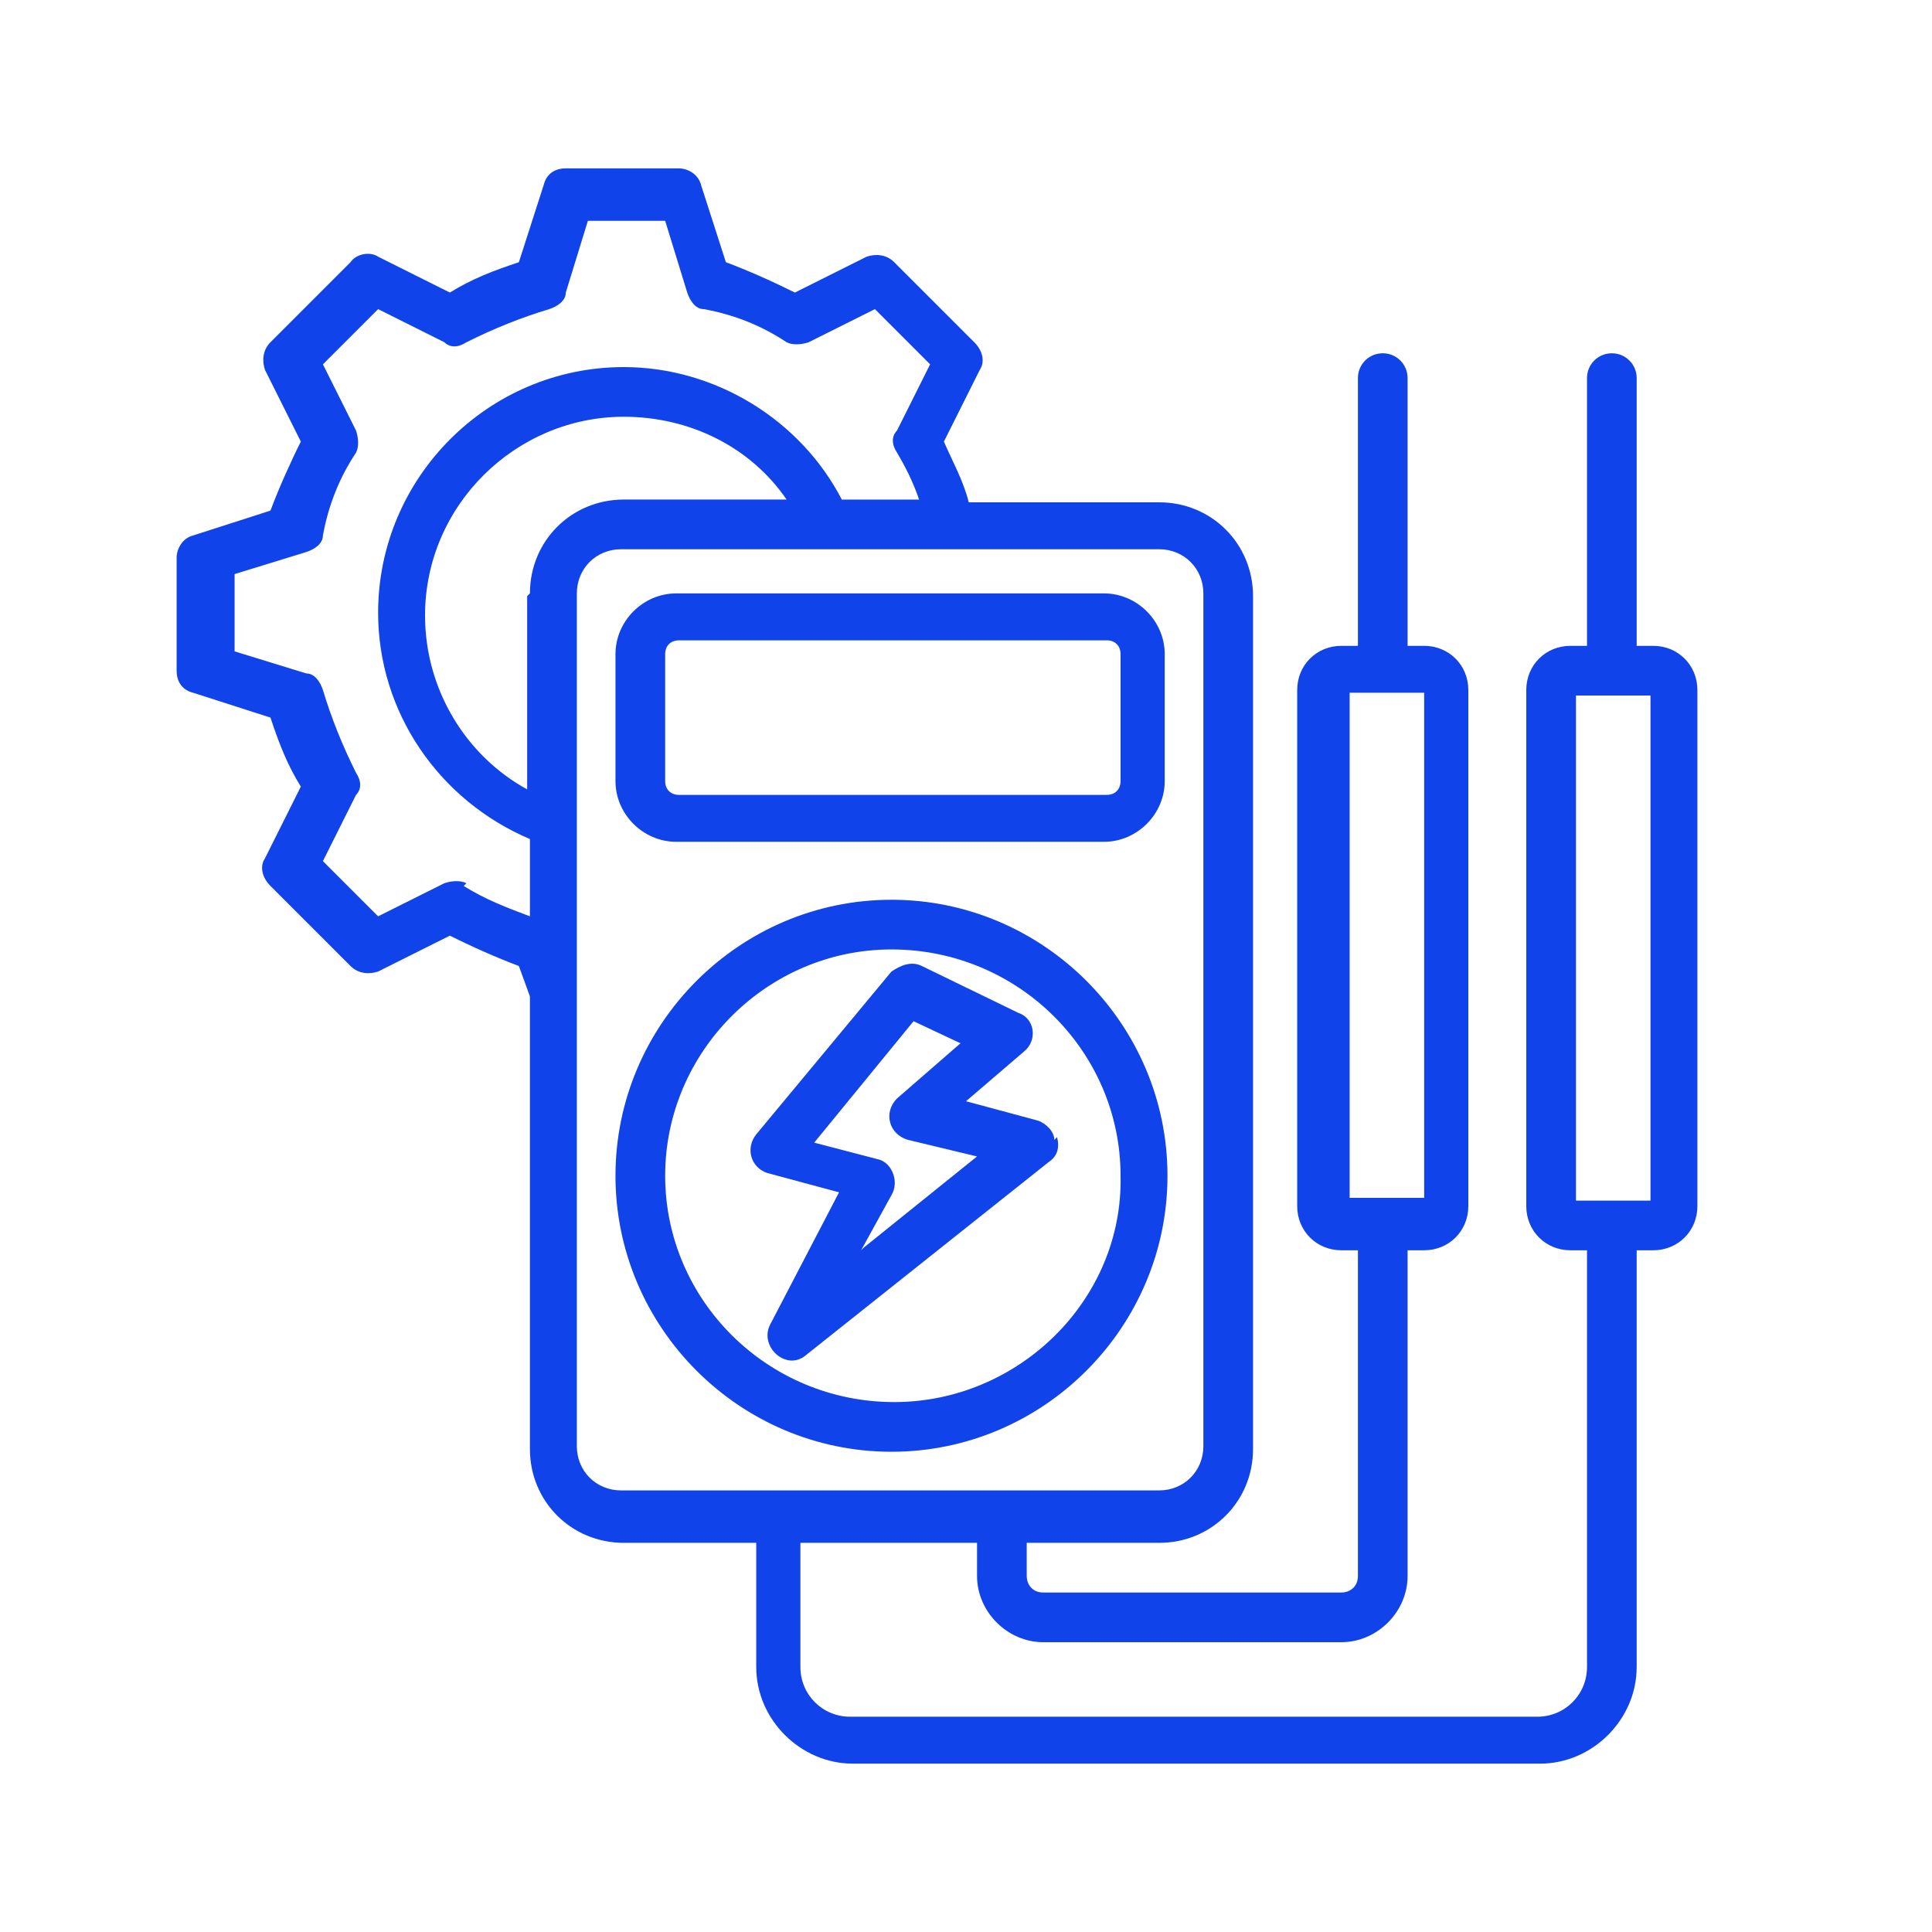
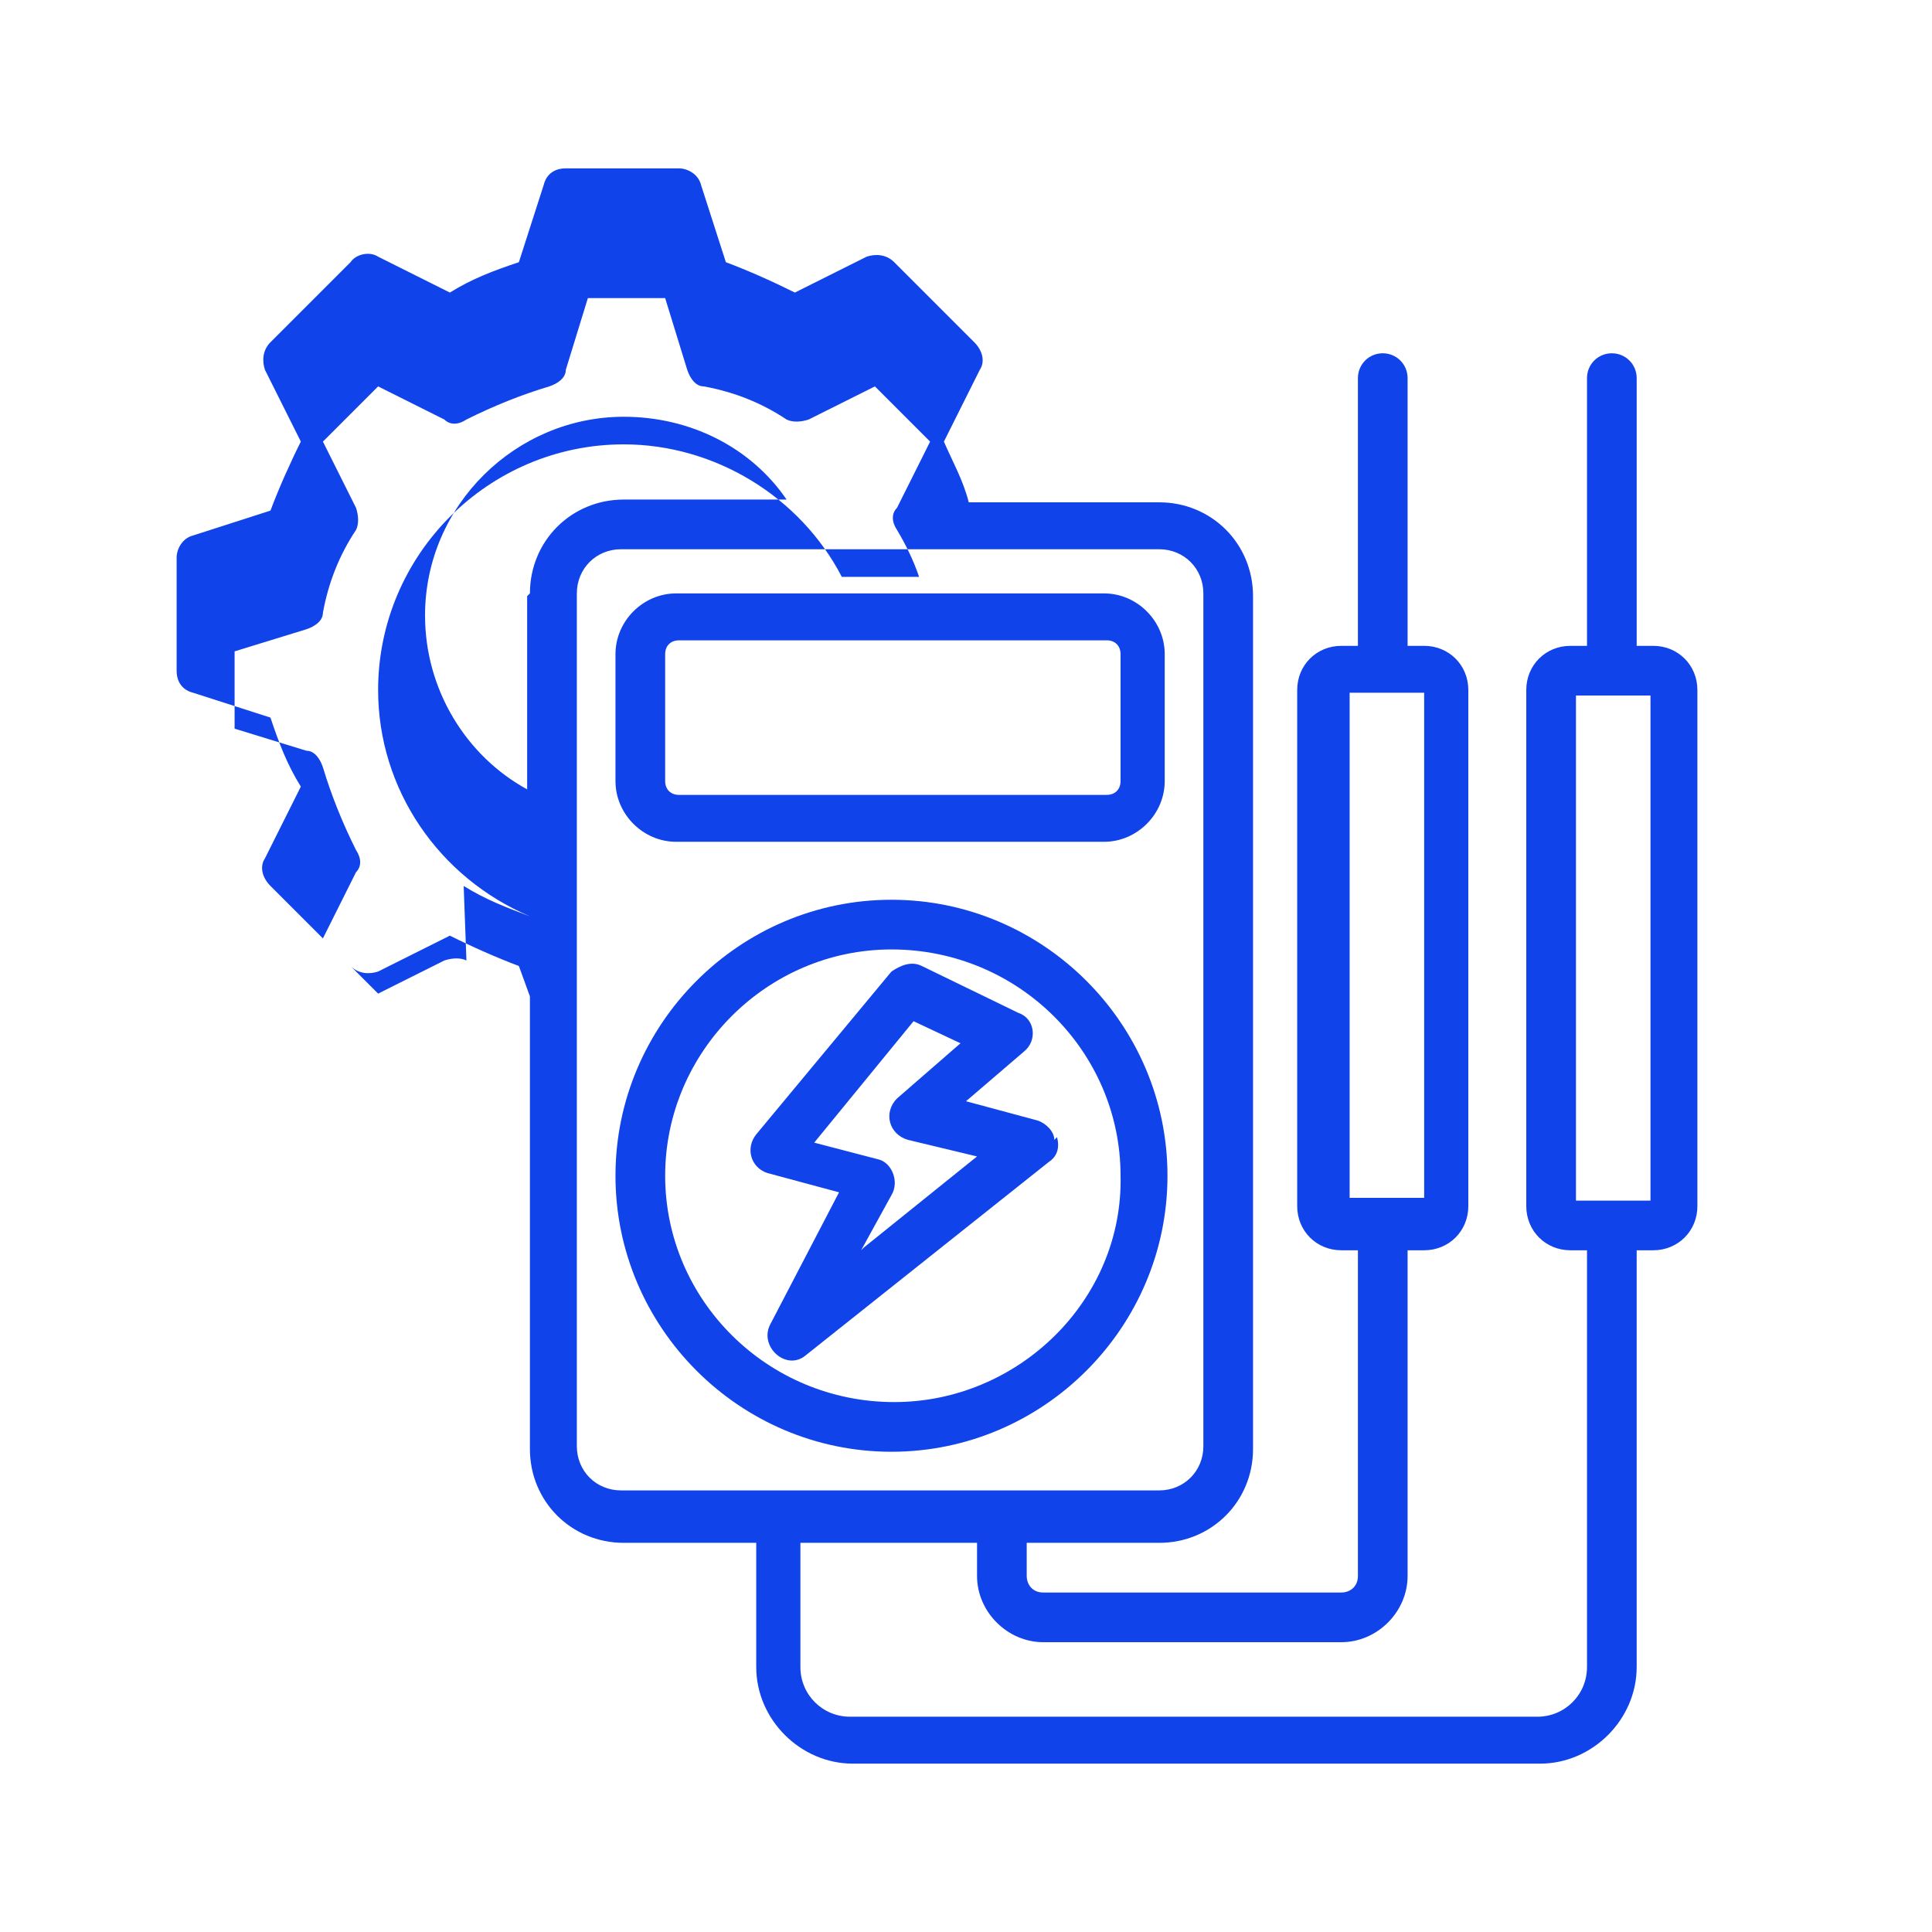
<svg xmlns="http://www.w3.org/2000/svg" id="Layer_1" width="70" height="70" viewBox="0 0 70 70">
  <defs>
    <style>.cls-1{fill:#1043e9;fill-rule:evenodd;}</style>
  </defs>
-   <path class="cls-1" d="M59.8,43.5h-2.7s0-18.3,0-18.3h2.7s0,18.3,0,18.3ZM20.9,52.4v-30.9c0-.9.7-1.6,1.6-1.6h19.5c.9,0,1.6.7,1.6,1.6v30.9c0,.9-.7,1.6-1.6,1.6h-19.5c-.9,0-1.6-.7-1.6-1.6h0ZM19.2,21.5c0-1.9,1.5-3.4,3.4-3.4h5.9c-1.3-1.9-3.5-3-5.9-3-3.9,0-7.2,3.2-7.2,7.2,0,2.7,1.5,5.1,3.7,6.3v-7ZM16.8,32.1c.8.5,1.6.8,2.4,1.1v-2.8c-3.3-1.4-5.5-4.6-5.5-8.2,0-4.9,4-8.9,8.9-8.9,3.3,0,6.4,1.9,7.9,4.8h2.8c-.2-.6-.5-1.2-.8-1.7-.2-.3-.2-.6,0-.8l1.2-2.4-2-2-2.4,1.2c-.3.1-.6.1-.8,0-.9-.6-1.9-1-3-1.2-.3,0-.5-.3-.6-.6l-.8-2.6h-2.8s-.8,2.6-.8,2.6c0,.3-.3.5-.6.6-1,.3-2,.7-3,1.2-.3.2-.6.2-.8,0l-2.4-1.2-2,2,1.2,2.4c.1.3.1.6,0,.8-.6.9-1,1.9-1.2,3,0,.3-.3.5-.6.6l-2.6.8v2.8s2.6.8,2.6.8c.3,0,.5.3.6.6.3,1,.7,2,1.2,3,.2.3.2.6,0,.8l-1.2,2.4,2,2,2.4-1.2c.3-.1.6-.1.8,0h0ZM48.9,25.1h2.7s0,18.3,0,18.3h-2.7v-18.3ZM59.9,23.4h-.6v-9.7c0-.5-.4-.9-.9-.9s-.9.4-.9.9v9.7s-.6,0-.6,0c-.9,0-1.6.7-1.6,1.6v18.7c0,.9.7,1.6,1.6,1.6h.6v15.1c0,1-.8,1.8-1.8,1.8h-24.9c-1,0-1.8-.8-1.8-1.8v-4.5s6.4,0,6.4,0v1.2c0,1.3,1.1,2.4,2.4,2.4h10.8c1.3,0,2.4-1.1,2.4-2.4v-11.8s.6,0,.6,0c.9,0,1.6-.7,1.6-1.6v-18.7c0-.9-.7-1.6-1.6-1.6h-.6v-9.7c0-.5-.4-.9-.9-.9s-.9.4-.9.9v9.7s-.6,0-.6,0c-.9,0-1.6.7-1.6,1.6v18.7c0,.9.7,1.6,1.6,1.6h.6v11.8c0,.4-.3.6-.6.6h-10.8c-.4,0-.6-.3-.6-.6v-1.2h4.8c1.9,0,3.4-1.5,3.4-3.4v-30.9c0-1.9-1.5-3.4-3.4-3.4h-6.9c-.2-.8-.6-1.5-.9-2.2l1.3-2.6c.2-.3.1-.7-.2-1l-2.9-2.9c-.3-.3-.7-.3-1-.2l-2.6,1.3c-.8-.4-1.7-.8-2.5-1.1l-.9-2.8c-.1-.4-.5-.6-.8-.6h-4.1c-.4,0-.7.2-.8.6l-.9,2.8c-.9.3-1.7.6-2.5,1.1l-2.6-1.3c-.3-.2-.8-.1-1,.2l-2.9,2.9c-.3.3-.3.7-.2,1l1.3,2.6c-.4.8-.8,1.7-1.1,2.5l-2.8.9c-.4.1-.6.5-.6.8v4.1c0,.4.2.7.6.8l2.8.9c.3.9.6,1.7,1.1,2.5l-1.3,2.6c-.2.3-.1.7.2,1l2.9,2.9c.3.3.7.3,1,.2l2.6-1.3c.8.4,1.7.8,2.5,1.1l.4,1.1v16.4c0,1.9,1.5,3.4,3.4,3.4h4.8s0,4.5,0,4.5c0,1.9,1.6,3.5,3.5,3.5h24.9c1.9,0,3.5-1.6,3.5-3.5v-15.1s.6,0,.6,0c.9,0,1.6-.7,1.6-1.6v-18.7c0-.9-.7-1.6-1.6-1.6h0ZM24.1,23.7v4.6c0,.3.2.5.5.5h15.5c.3,0,.5-.2.5-.5v-4.6c0-.3-.2-.5-.5-.5h-15.5c-.3,0-.5.2-.5.5ZM24.5,30.5h15.5c1.2,0,2.2-1,2.2-2.2v-4.6c0-1.2-1-2.2-2.2-2.2h-15.5c-1.2,0-2.2,1-2.2,2.2v4.6c0,1.2,1,2.2,2.2,2.2h0ZM31.3,45.2l4.1-3.3-2.5-.6c-.7-.2-.9-1-.4-1.5l2.3-2-1.7-.8-3.6,4.4,2.3.6c.5.1.8.8.5,1.3l-1.1,2ZM38.2,41.3c0-.3-.3-.6-.6-.7l-2.6-.7,2.1-1.8c.5-.4.4-1.2-.2-1.4l-3.5-1.7c-.4-.2-.8,0-1.1.2l-4.9,5.9c-.4.5-.2,1.2.4,1.4l2.6.7-2.5,4.8c-.4.8.6,1.7,1.3,1.1l8.8-7c.3-.2.4-.5.3-.9h0ZM24.1,42.6c0,4.5,3.7,8.2,8.3,8.2,4.5,0,8.3-3.7,8.2-8.2,0-4.5-3.7-8.2-8.3-8.2-4.5,0-8.2,3.7-8.2,8.2ZM42.3,42.6c0-5.5-4.5-10-10-10-5.5,0-10,4.5-10,10,0,5.5,4.5,10,10,10,5.5,0,10-4.5,10-10Z" />
+   <path class="cls-1" d="M59.8,43.5h-2.7s0-18.3,0-18.3h2.7s0,18.3,0,18.3ZM20.9,52.4v-30.9c0-.9.7-1.6,1.6-1.6h19.5c.9,0,1.6.7,1.6,1.6v30.9c0,.9-.7,1.6-1.6,1.6h-19.5c-.9,0-1.6-.7-1.6-1.6h0ZM19.2,21.5c0-1.9,1.5-3.4,3.4-3.4h5.9c-1.3-1.9-3.5-3-5.9-3-3.9,0-7.2,3.2-7.2,7.2,0,2.7,1.5,5.1,3.7,6.3v-7ZM16.8,32.1c.8.5,1.6.8,2.4,1.1c-3.3-1.4-5.5-4.6-5.5-8.2,0-4.9,4-8.9,8.9-8.9,3.3,0,6.4,1.9,7.9,4.8h2.8c-.2-.6-.5-1.2-.8-1.7-.2-.3-.2-.6,0-.8l1.2-2.4-2-2-2.4,1.2c-.3.1-.6.1-.8,0-.9-.6-1.9-1-3-1.2-.3,0-.5-.3-.6-.6l-.8-2.6h-2.8s-.8,2.6-.8,2.6c0,.3-.3.5-.6.6-1,.3-2,.7-3,1.2-.3.2-.6.2-.8,0l-2.4-1.2-2,2,1.2,2.4c.1.3.1.6,0,.8-.6.9-1,1.9-1.2,3,0,.3-.3.5-.6.6l-2.6.8v2.8s2.6.8,2.6.8c.3,0,.5.3.6.6.3,1,.7,2,1.2,3,.2.3.2.6,0,.8l-1.2,2.4,2,2,2.4-1.2c.3-.1.6-.1.8,0h0ZM48.9,25.1h2.7s0,18.3,0,18.3h-2.7v-18.3ZM59.9,23.4h-.6v-9.7c0-.5-.4-.9-.9-.9s-.9.4-.9.9v9.7s-.6,0-.6,0c-.9,0-1.6.7-1.6,1.6v18.7c0,.9.7,1.6,1.6,1.6h.6v15.1c0,1-.8,1.8-1.8,1.8h-24.9c-1,0-1.8-.8-1.8-1.8v-4.5s6.4,0,6.4,0v1.2c0,1.3,1.1,2.4,2.4,2.4h10.8c1.3,0,2.4-1.1,2.4-2.4v-11.8s.6,0,.6,0c.9,0,1.6-.7,1.6-1.6v-18.7c0-.9-.7-1.6-1.6-1.6h-.6v-9.7c0-.5-.4-.9-.9-.9s-.9.4-.9.9v9.7s-.6,0-.6,0c-.9,0-1.6.7-1.6,1.6v18.7c0,.9.7,1.6,1.6,1.6h.6v11.8c0,.4-.3.6-.6.6h-10.8c-.4,0-.6-.3-.6-.6v-1.2h4.8c1.9,0,3.4-1.5,3.4-3.4v-30.9c0-1.9-1.5-3.4-3.4-3.4h-6.9c-.2-.8-.6-1.5-.9-2.2l1.3-2.6c.2-.3.1-.7-.2-1l-2.9-2.9c-.3-.3-.7-.3-1-.2l-2.6,1.3c-.8-.4-1.7-.8-2.5-1.1l-.9-2.8c-.1-.4-.5-.6-.8-.6h-4.1c-.4,0-.7.2-.8.6l-.9,2.8c-.9.3-1.7.6-2.5,1.1l-2.6-1.3c-.3-.2-.8-.1-1,.2l-2.9,2.9c-.3.3-.3.7-.2,1l1.3,2.6c-.4.8-.8,1.7-1.1,2.5l-2.8.9c-.4.1-.6.5-.6.8v4.1c0,.4.2.7.6.8l2.8.9c.3.9.6,1.7,1.1,2.5l-1.3,2.6c-.2.3-.1.7.2,1l2.9,2.9c.3.3.7.3,1,.2l2.6-1.3c.8.4,1.7.8,2.5,1.1l.4,1.1v16.4c0,1.9,1.5,3.4,3.4,3.4h4.8s0,4.5,0,4.5c0,1.9,1.6,3.5,3.5,3.5h24.9c1.9,0,3.5-1.6,3.5-3.5v-15.1s.6,0,.6,0c.9,0,1.6-.7,1.6-1.6v-18.7c0-.9-.7-1.6-1.6-1.6h0ZM24.1,23.7v4.6c0,.3.2.5.5.5h15.5c.3,0,.5-.2.5-.5v-4.6c0-.3-.2-.5-.5-.5h-15.5c-.3,0-.5.2-.5.5ZM24.5,30.5h15.5c1.2,0,2.2-1,2.2-2.2v-4.6c0-1.2-1-2.2-2.2-2.2h-15.5c-1.2,0-2.2,1-2.2,2.2v4.6c0,1.2,1,2.2,2.2,2.2h0ZM31.3,45.2l4.1-3.3-2.5-.6c-.7-.2-.9-1-.4-1.5l2.3-2-1.7-.8-3.6,4.4,2.3.6c.5.1.8.8.5,1.3l-1.1,2ZM38.2,41.3c0-.3-.3-.6-.6-.7l-2.6-.7,2.1-1.8c.5-.4.4-1.2-.2-1.4l-3.5-1.7c-.4-.2-.8,0-1.1.2l-4.9,5.9c-.4.5-.2,1.2.4,1.4l2.6.7-2.5,4.8c-.4.8.6,1.7,1.3,1.1l8.8-7c.3-.2.4-.5.3-.9h0ZM24.1,42.6c0,4.5,3.7,8.2,8.3,8.2,4.5,0,8.3-3.7,8.2-8.2,0-4.5-3.7-8.2-8.3-8.2-4.5,0-8.2,3.7-8.2,8.2ZM42.3,42.6c0-5.5-4.5-10-10-10-5.5,0-10,4.5-10,10,0,5.5,4.5,10,10,10,5.5,0,10-4.5,10-10Z" />
</svg>